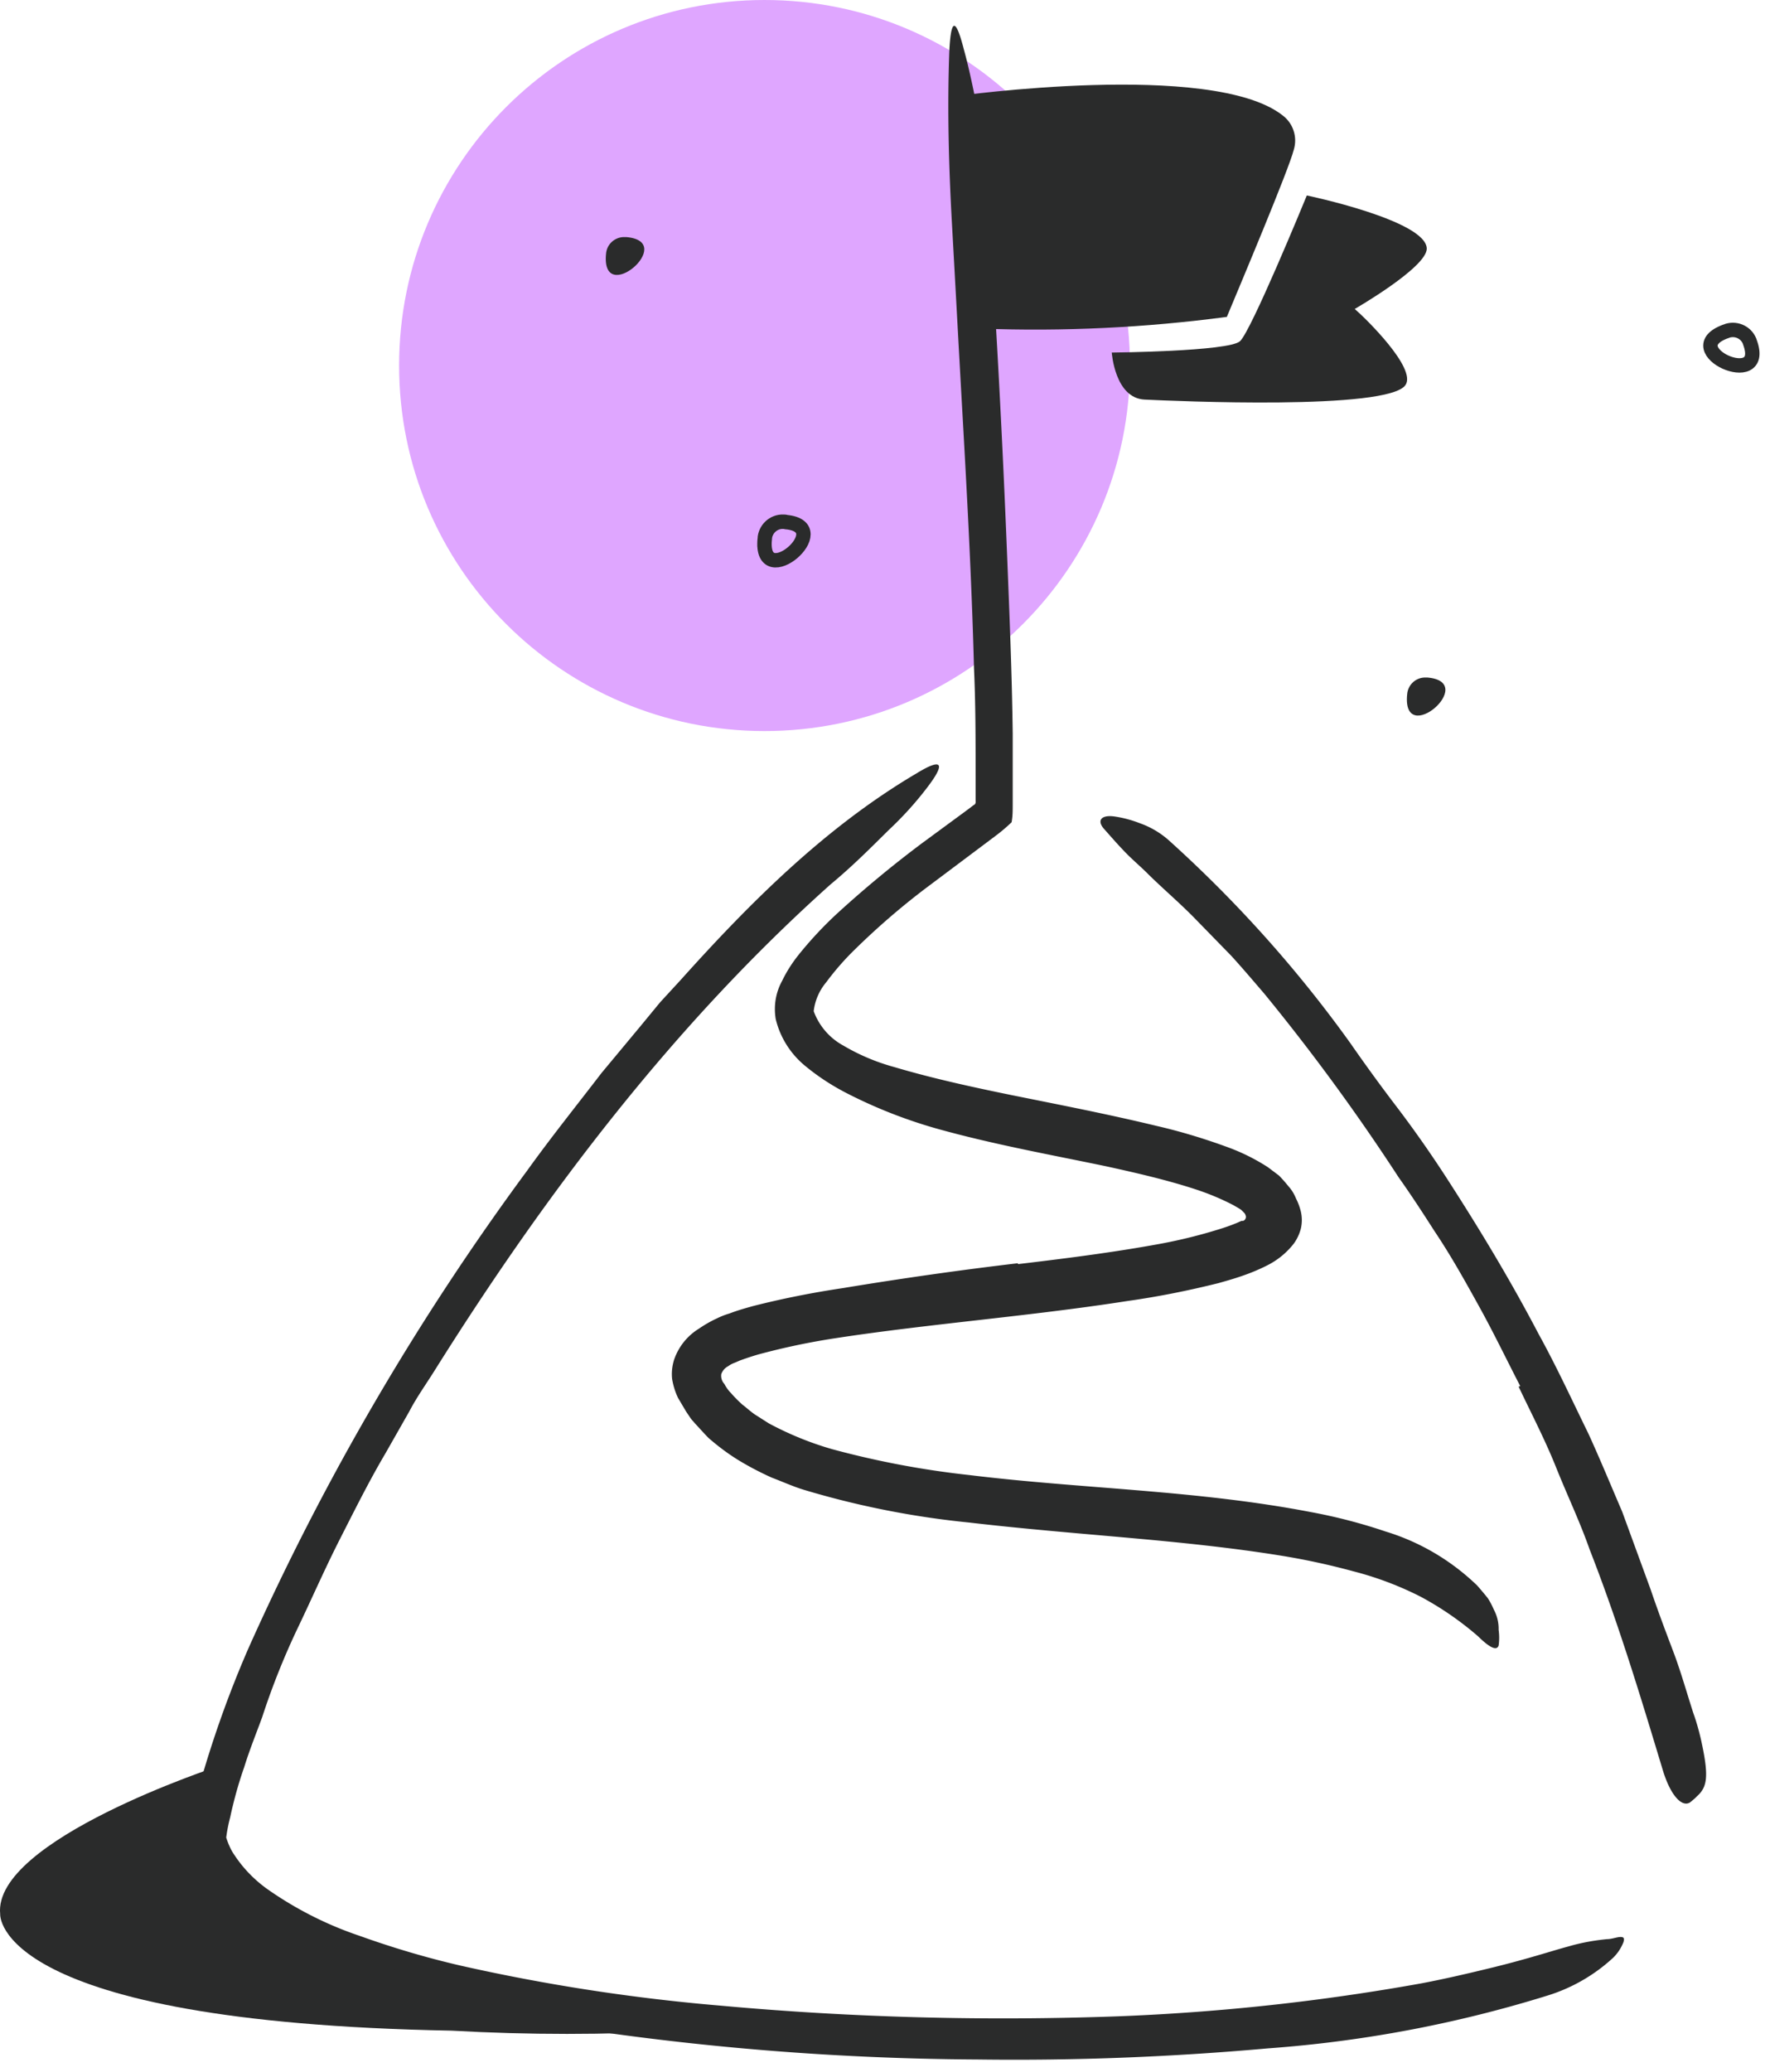
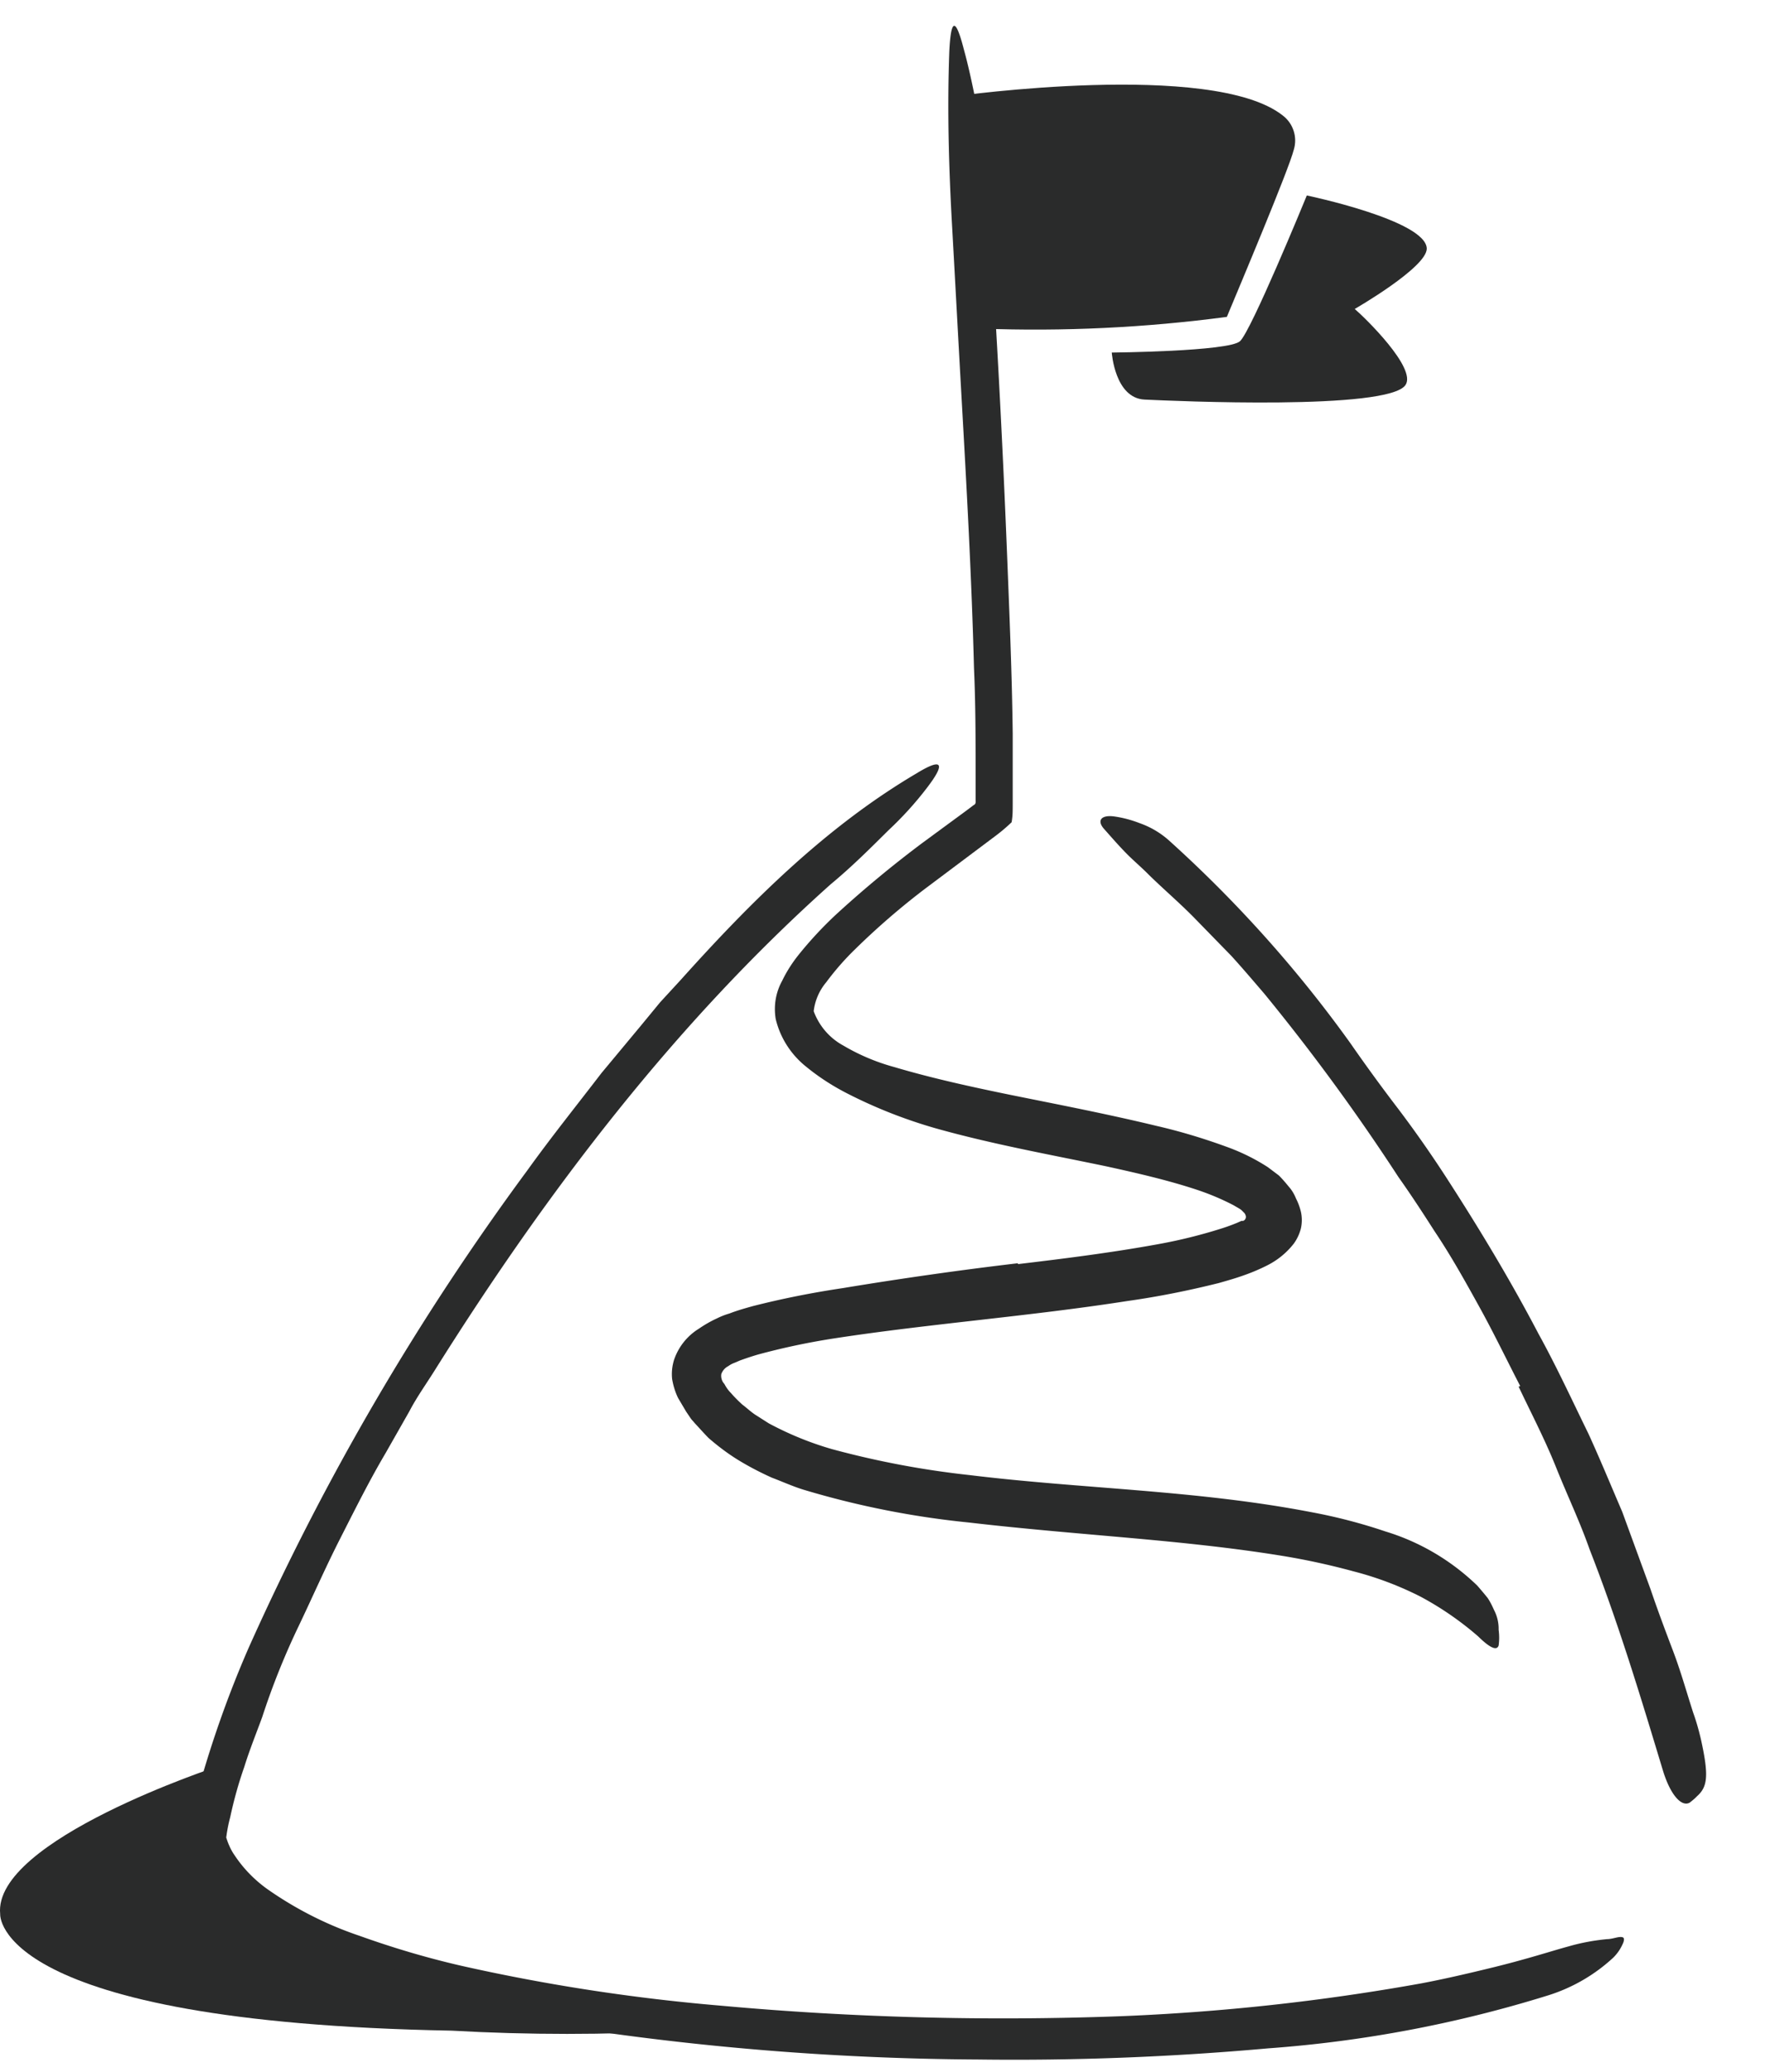
<svg xmlns="http://www.w3.org/2000/svg" width="98" height="115" fill="none">
  <g clip-path="url(#a)">
-     <path fill="#C45EFF" d="M42.45 40.58c11.206 0 20.29-9.084 20.29-20.29S53.656 0 42.45 0 22.16 9.084 22.16 20.29s9.084 20.29 20.29 20.29Z" opacity=".55" />
    <path fill="#2A2B2B" d="M84.41 76.94c-.75-1.45-1.46-2.93-2.25-4.36-.79-1.43-1.59-2.87-2.51-4.24-.64-1-1.29-2-2-3-2.29-3.52-4.78-6.92-7.44-10.17-.61-.71-1.22-1.43-1.85-2.12l-1.95-2c-.83-.86-1.75-1.64-2.6-2.47-.42-.43-.88-.81-1.3-1.24-.42-.43-.81-.88-1.21-1.33-.4-.45-.18-.79.57-.69.49.07.97.2 1.43.38.62.22 1.18.56 1.66 1 3.72 3.36 7.08 7.11 10 11.18a98.55 98.55 0 0 0 2.69 3.69c.93 1.23 1.81 2.49 2.64 3.77 1.83 2.83 3.57 5.71 5.13 8.69 1 1.81 1.87 3.7 2.78 5.56.65 1.42 1.25 2.88 1.87 4.32l1.58 4.32c.39 1.15.81 2.27 1.24 3.4.43 1.13.75 2.28 1.12 3.43.18.5.32 1 .44 1.52.44 2 .36 2.61-.23 3.13-.12.13-.26.24-.4.35-.46.26-1.08-.44-1.49-1.79-1.21-4-2.46-8.16-4.07-12.27-.54-1.54-1.24-3-1.86-4.55-.62-1.55-1.38-3-2.08-4.48l.09-.03Zm-54.16 35.339c-4-.65-7.92-1.69-11.71-3.11a20.36 20.36 0 0 1-5.49-3.09c-.9-.73-1.63-1.65-2.15-2.68-.06-.14-.13-.27-.18-.41l-.17-.53c-.24-.41 0-.9 0-1.16l.34-1.52c.77-2.84 1.74-5.62 2.92-8.32 4.19-9.36 9.37-18.23 15.46-26.48 1.32-1.84 2.75-3.62 4.13-5.42l2.18-2.62 1.07-1.3 1.15-1.25c3.86-4.3 8.05-8.49 13.09-11.46 1.55-.95 1.55-.46.58.8-.64.84-1.36 1.63-2.13 2.35-.92.91-2 2-3.21 3-8.61 7.69-15.73 17-22 27-.47.75-1 1.49-1.4 2.26l-1.32 2.32c-.91 1.54-1.71 3.15-2.53 4.76-.82 1.61-1.54 3.26-2.32 4.89-.78 1.63-1.45 3.31-2 5-.34.93-.71 1.84-1 2.78-.32.91-.58 1.85-.78 2.79-.1.37-.17.74-.22 1.12.05.15.1.3.17.45.08.19.18.37.3.54.49.74 1.12 1.38 1.84 1.89 1.56 1.09 3.27 1.96 5.08 2.57 1.84.66 3.72 1.22 5.63 1.66 4.75 1.07 9.57 1.81 14.42 2.22 7.36.67 14.76.86 22.15.59 5.63-.22 11.24-.83 16.79-1.83 1.21-.23 2.38-.5 3.58-.79 2.22-.53 3.61-1 4.58-1.26.69-.2 1.4-.33 2.12-.4.27 0 .56-.12.76-.12.2 0 .22.09.16.29-.13.33-.33.63-.58.87a9.5 9.5 0 0 1-3.6 2.08 69.04 69.04 0 0 1-15.53 2.94c-5.36.48-10.73.69-16.11.62-8.07-.04-16.12-.71-24.08-2v-.04h.01Z" />
    <path fill="#2A2B2B" d="M56.51 70.17c2.61-.31 5.22-.64 7.75-1.1a28.3 28.3 0 0 0 3.63-.9c.28-.09.55-.19.79-.29l.25-.11H69c.1 0 .21-.15.17-.28a.374.374 0 0 0-.12-.2l-.12-.12c-.11-.09-.28-.17-.42-.26-.69-.36-1.41-.66-2.15-.9-1.56-.51-3.25-.9-4.94-1.27-3.11-.65-6.3-1.22-9.47-2.11-1.68-.48-3.31-1.12-4.86-1.91-.83-.42-1.61-.92-2.33-1.51-.84-.67-1.44-1.6-1.69-2.65-.12-.73 0-1.47.36-2.12.25-.52.56-1 .92-1.45.66-.82 1.38-1.59 2.15-2.3a62.56 62.56 0 0 1 4.7-3.89l2.45-1.8.41-.31c.12-.05.12-.16.11-.27v-1.34c0-2 0-4-.09-6-.13-5-.41-10.06-.69-15-.18-3.19-.35-6.4-.53-9.6-.18-3.2-.27-6.42-.15-9.64.1-2 .39-1.73.82-.05.23.83.49 2 .77 3.46.28 1.66.47 3.32.57 5 .44 6.52.79 13.06 1.05 19.61.13 3.27.27 6.55.31 9.86v3.81c0 .52 0 .75-.06 1.11-.26.25-.54.49-.83.71l-4 3a40.666 40.666 0 0 0-3.85 3.33c-.59.57-1.13 1.19-1.62 1.85a3.04 3.04 0 0 0-.69 1.6c.3.82.89 1.5 1.65 1.91.88.52 1.83.92 2.82 1.19 2.09.62 4.28 1.1 6.48 1.55 2.67.54 5.37 1.06 8.1 1.72 1.39.32 2.76.74 4.1 1.24.73.28 1.42.63 2.07 1.05l.61.46c.19.19.37.4.54.61.18.2.31.42.41.67.12.23.21.48.27.73.07.31.07.62 0 .93-.08.31-.21.59-.4.85-.41.52-.92.93-1.51 1.22-.44.22-.9.41-1.37.57-.43.15-.86.27-1.28.39-1.68.42-3.38.76-5.09 1-5.45.85-10.9 1.25-16.25 2.07-1.43.22-2.85.52-4.25.9-.34.1-.67.21-1 .33l-.23.1-.15.06c-.09.04-.18.09-.26.15-.18.09-.32.25-.39.44-.03.2.03.4.17.55.1.19.22.36.37.51.19.22.4.43.62.63.24.18.46.39.71.56l.77.49c1.12.6 2.29 1.08 3.51 1.43 2.51.68 5.06 1.16 7.64 1.44 6.3.77 12.58.83 18.93 2.05 1.41.26 2.8.62 4.16 1.08 1.91.58 3.65 1.61 5.09 3 .22.25.41.48.58.69.14.21.25.43.35.66.18.34.27.72.26 1.11.04.29.04.58 0 .87-.11.33-.54.08-1.14-.51a17.41 17.41 0 0 0-3.19-2.2c-1.18-.6-2.42-1.07-3.7-1.4-1.32-.36-2.65-.65-4-.87-2.77-.45-5.63-.74-8.54-1-2.91-.26-5.86-.5-8.86-.85a48.7 48.7 0 0 1-9.1-1.8c-.61-.18-1.22-.46-1.83-.69-.62-.28-1.22-.59-1.8-.94-.61-.37-1.18-.8-1.72-1.27-.26-.27-.51-.55-.77-.83-.06-.08-.14-.15-.21-.25l-.25-.37-.45-.76c-.16-.33-.27-.69-.33-1.05-.04-.36 0-.73.11-1.08.25-.72.73-1.32 1.38-1.72.32-.22.65-.41 1-.57.22-.11.45-.2.69-.27.44-.17.87-.29 1.3-.41 1.65-.42 3.32-.75 5-1 3.27-.54 6.5-1 9.72-1.38v.05h-.01Z" />
    <path fill="#2A2B2B" d="M53.05 5.34s14.25-2 18.16 1.06c.59.44.84 1.2.63 1.9-.27 1.09-3 7.56-3.72 9.29-4.52.6-9.08.82-13.63.65-.35-.07-1.62-11.82-1.44-12.9Z" />
    <path fill="#2A2B2B" d="M72.56 10.85c-.16.39-3.09 7.52-3.71 8.09-.62.57-7.12.63-7.12.63s.17 2.53 1.82 2.61c1.65.08 13.54.61 14.49-.81.63-.94-2.27-3.75-2.82-4.22 0 0 4-2.3 4-3.35-.03-1.57-6.66-2.95-6.66-2.95ZM12.12 98.04S-.41 102.138.01 106.248c0 0-.42 6 25.06 6.47 4.28.24 8.56.24 12.84 0 0 0-23.26-3.22-25.26-8.7-2-5.48-.53-5.98-.53-5.98Z" />
-     <path stroke="#2A2B2B" stroke-miterlimit="10" stroke-width=".8" d="M95.83 18.39c.51-.21 1.1.03 1.31.54l.03.09c.98 2.7-4.17.39-1.34-.63Z" />
-     <path fill="#2A2B2B" d="M78.13 38.559c.03-.55.5-.98 1.05-.95h.09c2.85.26-1.43 3.94-1.14.94v.01ZM33.65 14.1c.03-.55.51-.97 1.06-.94h.07c2.87.25-1.42 3.93-1.13.93v.01Z" />
-     <path stroke="#2A2B2B" stroke-miterlimit="10" stroke-width=".8" d="M42.46 29.93c.02-.55.48-.99 1.03-.97.05 0 .11 0 .16.02 2.81.27-1.47 3.95-1.19.95Z" />
  </g>
  <defs>
    <clipPath id="a">
      <path fill="#fff" d="M0 0h97.7v114.33H0z" />
    </clipPath>
  </defs>
</svg>